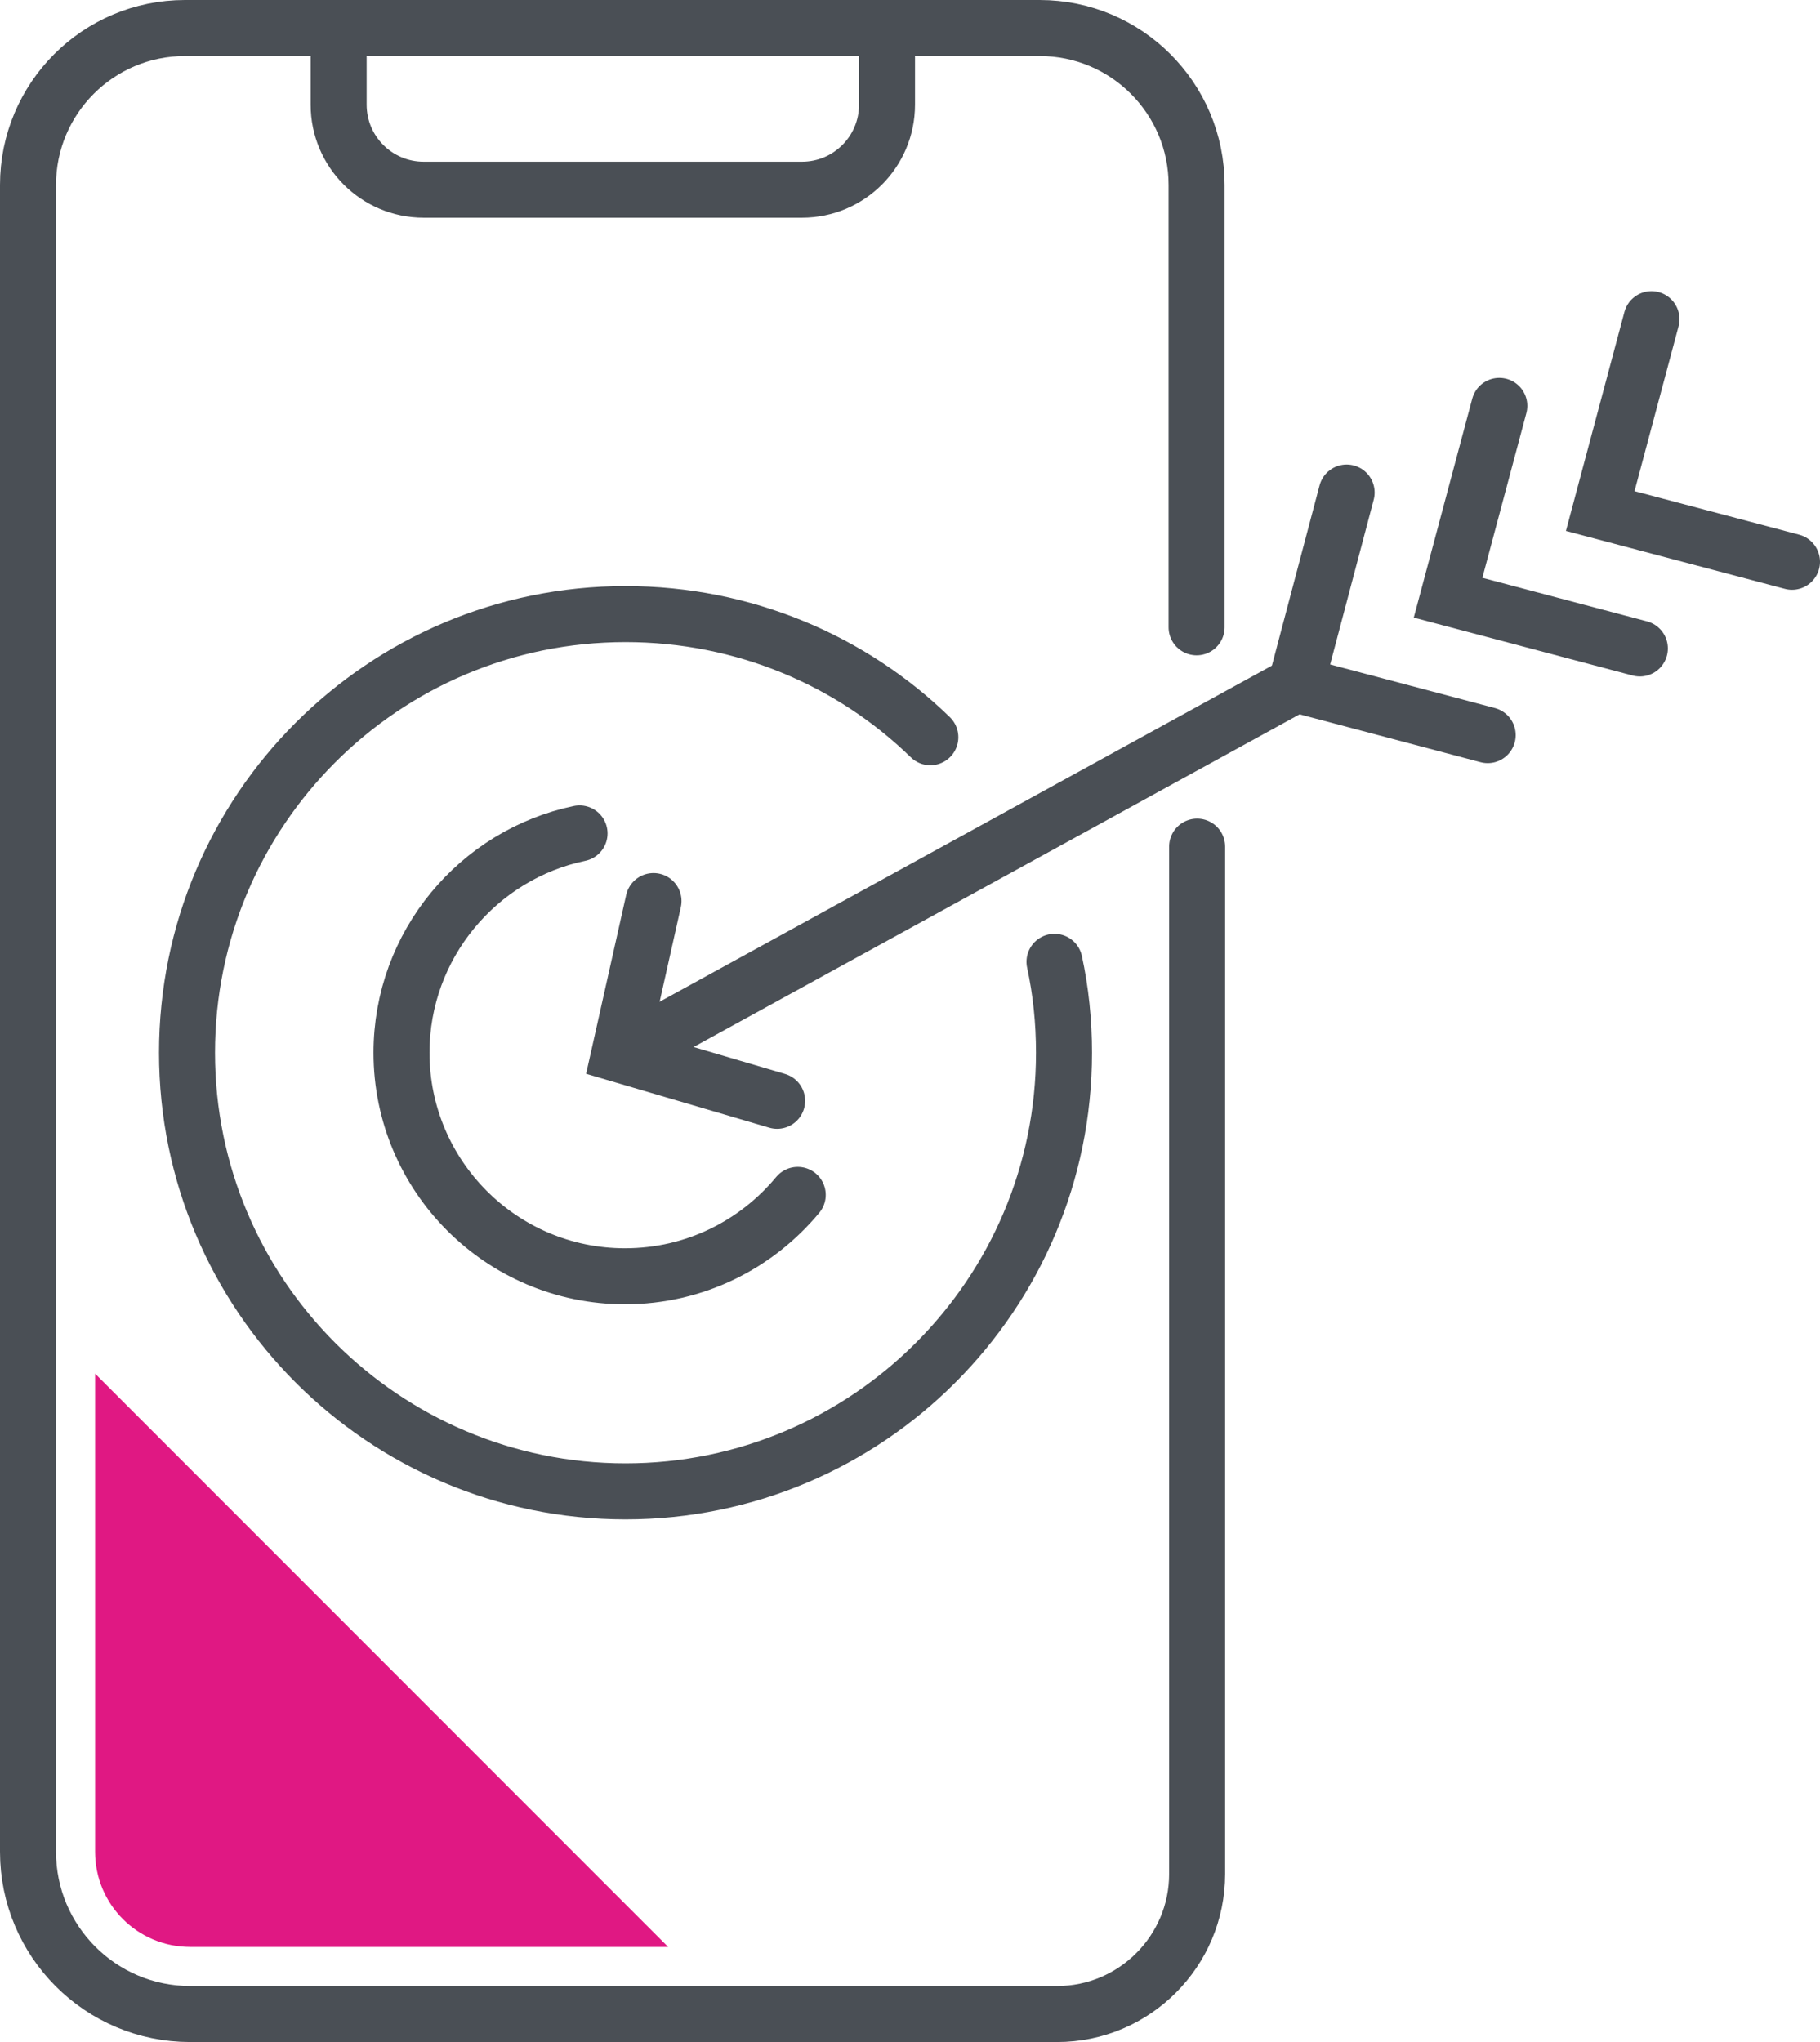
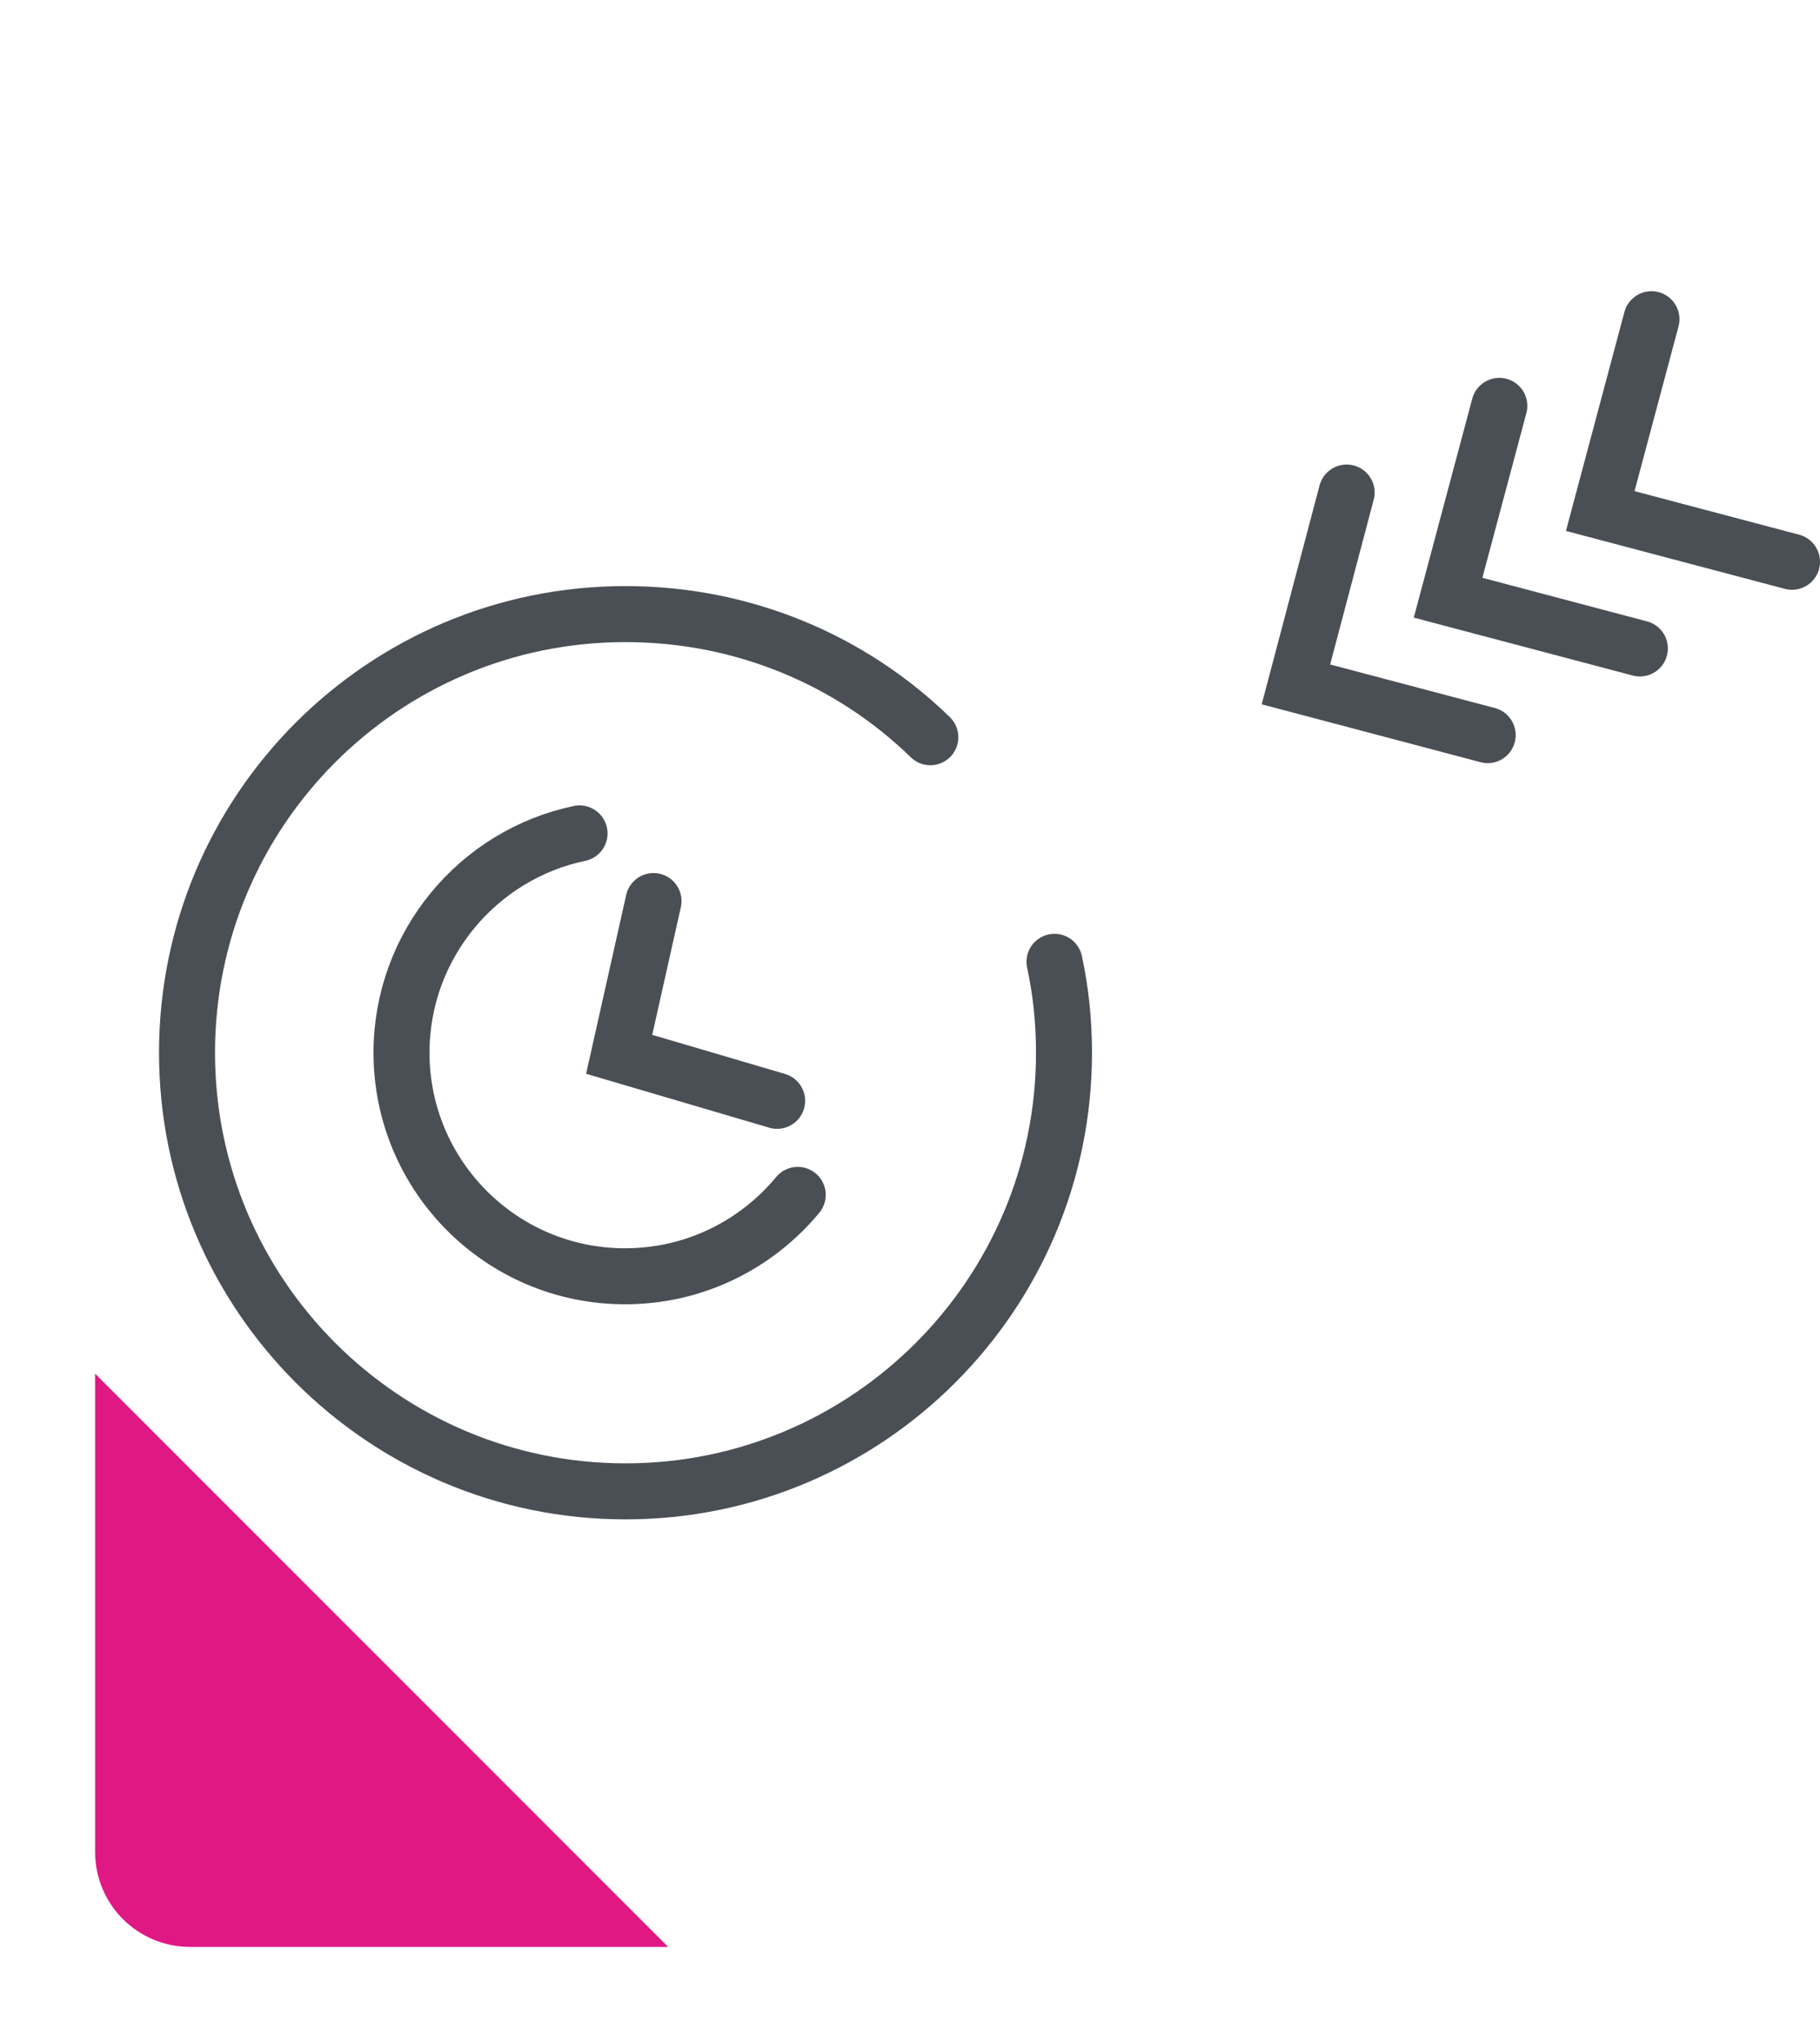
<svg xmlns="http://www.w3.org/2000/svg" viewBox="0 0 34.45 38.64">
  <defs>
    <style>.d{fill:none;stroke:#4a4f55;stroke-linecap:round;stroke-width:1.06px;}.d,.e{stroke-miterlimit:10;}.e{fill:#e01883;stroke:#e01883;}</style>
  </defs>
  <g id="a" />
  <g id="b">
    <g id="c">
      <g>
-         <path class="d" d="M22.66,16.02v19.44c0,1.46-1.19,2.65-2.65,2.65H3.6c-1.7,0-3.07-1.38-3.07-3.07V3.5C.53,1.86,1.86,.53,3.5,.53H19.68c1.64,0,2.97,1.33,2.97,2.97V11.87" />
-         <path class="d" d="M6.41,.53V1.98c0,.89,.72,1.61,1.61,1.61h7.16c.89,0,1.61-.72,1.61-1.61V.53" />
        <g>
          <path class="d" d="M17.61,13.95c-1.49-1.45-3.53-2.33-5.77-2.33-4.59,0-8.3,3.72-8.3,8.3s3.72,8.3,8.3,8.3,8.3-3.72,8.3-8.3c0-.59-.06-1.17-.18-1.72" />
-           <line class="d" x1="11.83" y1="19.92" x2="24.53" y2="12.95" />
          <polyline class="d" points="28.16 13.91 24.53 12.95 25.49 9.32" />
          <polyline class="d" points="31.04 12.27 27.41 11.31 28.38 7.68" />
          <polyline class="d" points="33.92 10.63 30.29 9.67 31.26 6.04" />
          <polyline class="d" points="12.37 17.05 11.72 19.95 14.71 20.83" />
          <path class="d" d="M15.1,22.61c-.78,.94-1.95,1.54-3.27,1.54-2.34,0-4.23-1.9-4.23-4.23,0-2.04,1.45-3.75,3.37-4.15" />
        </g>
        <path class="e" d="M3.6,36.34h7.84L2.3,27.2v7.84c0,.72,.58,1.3,1.3,1.3Z" />
      </g>
    </g>
  </g>
</svg>